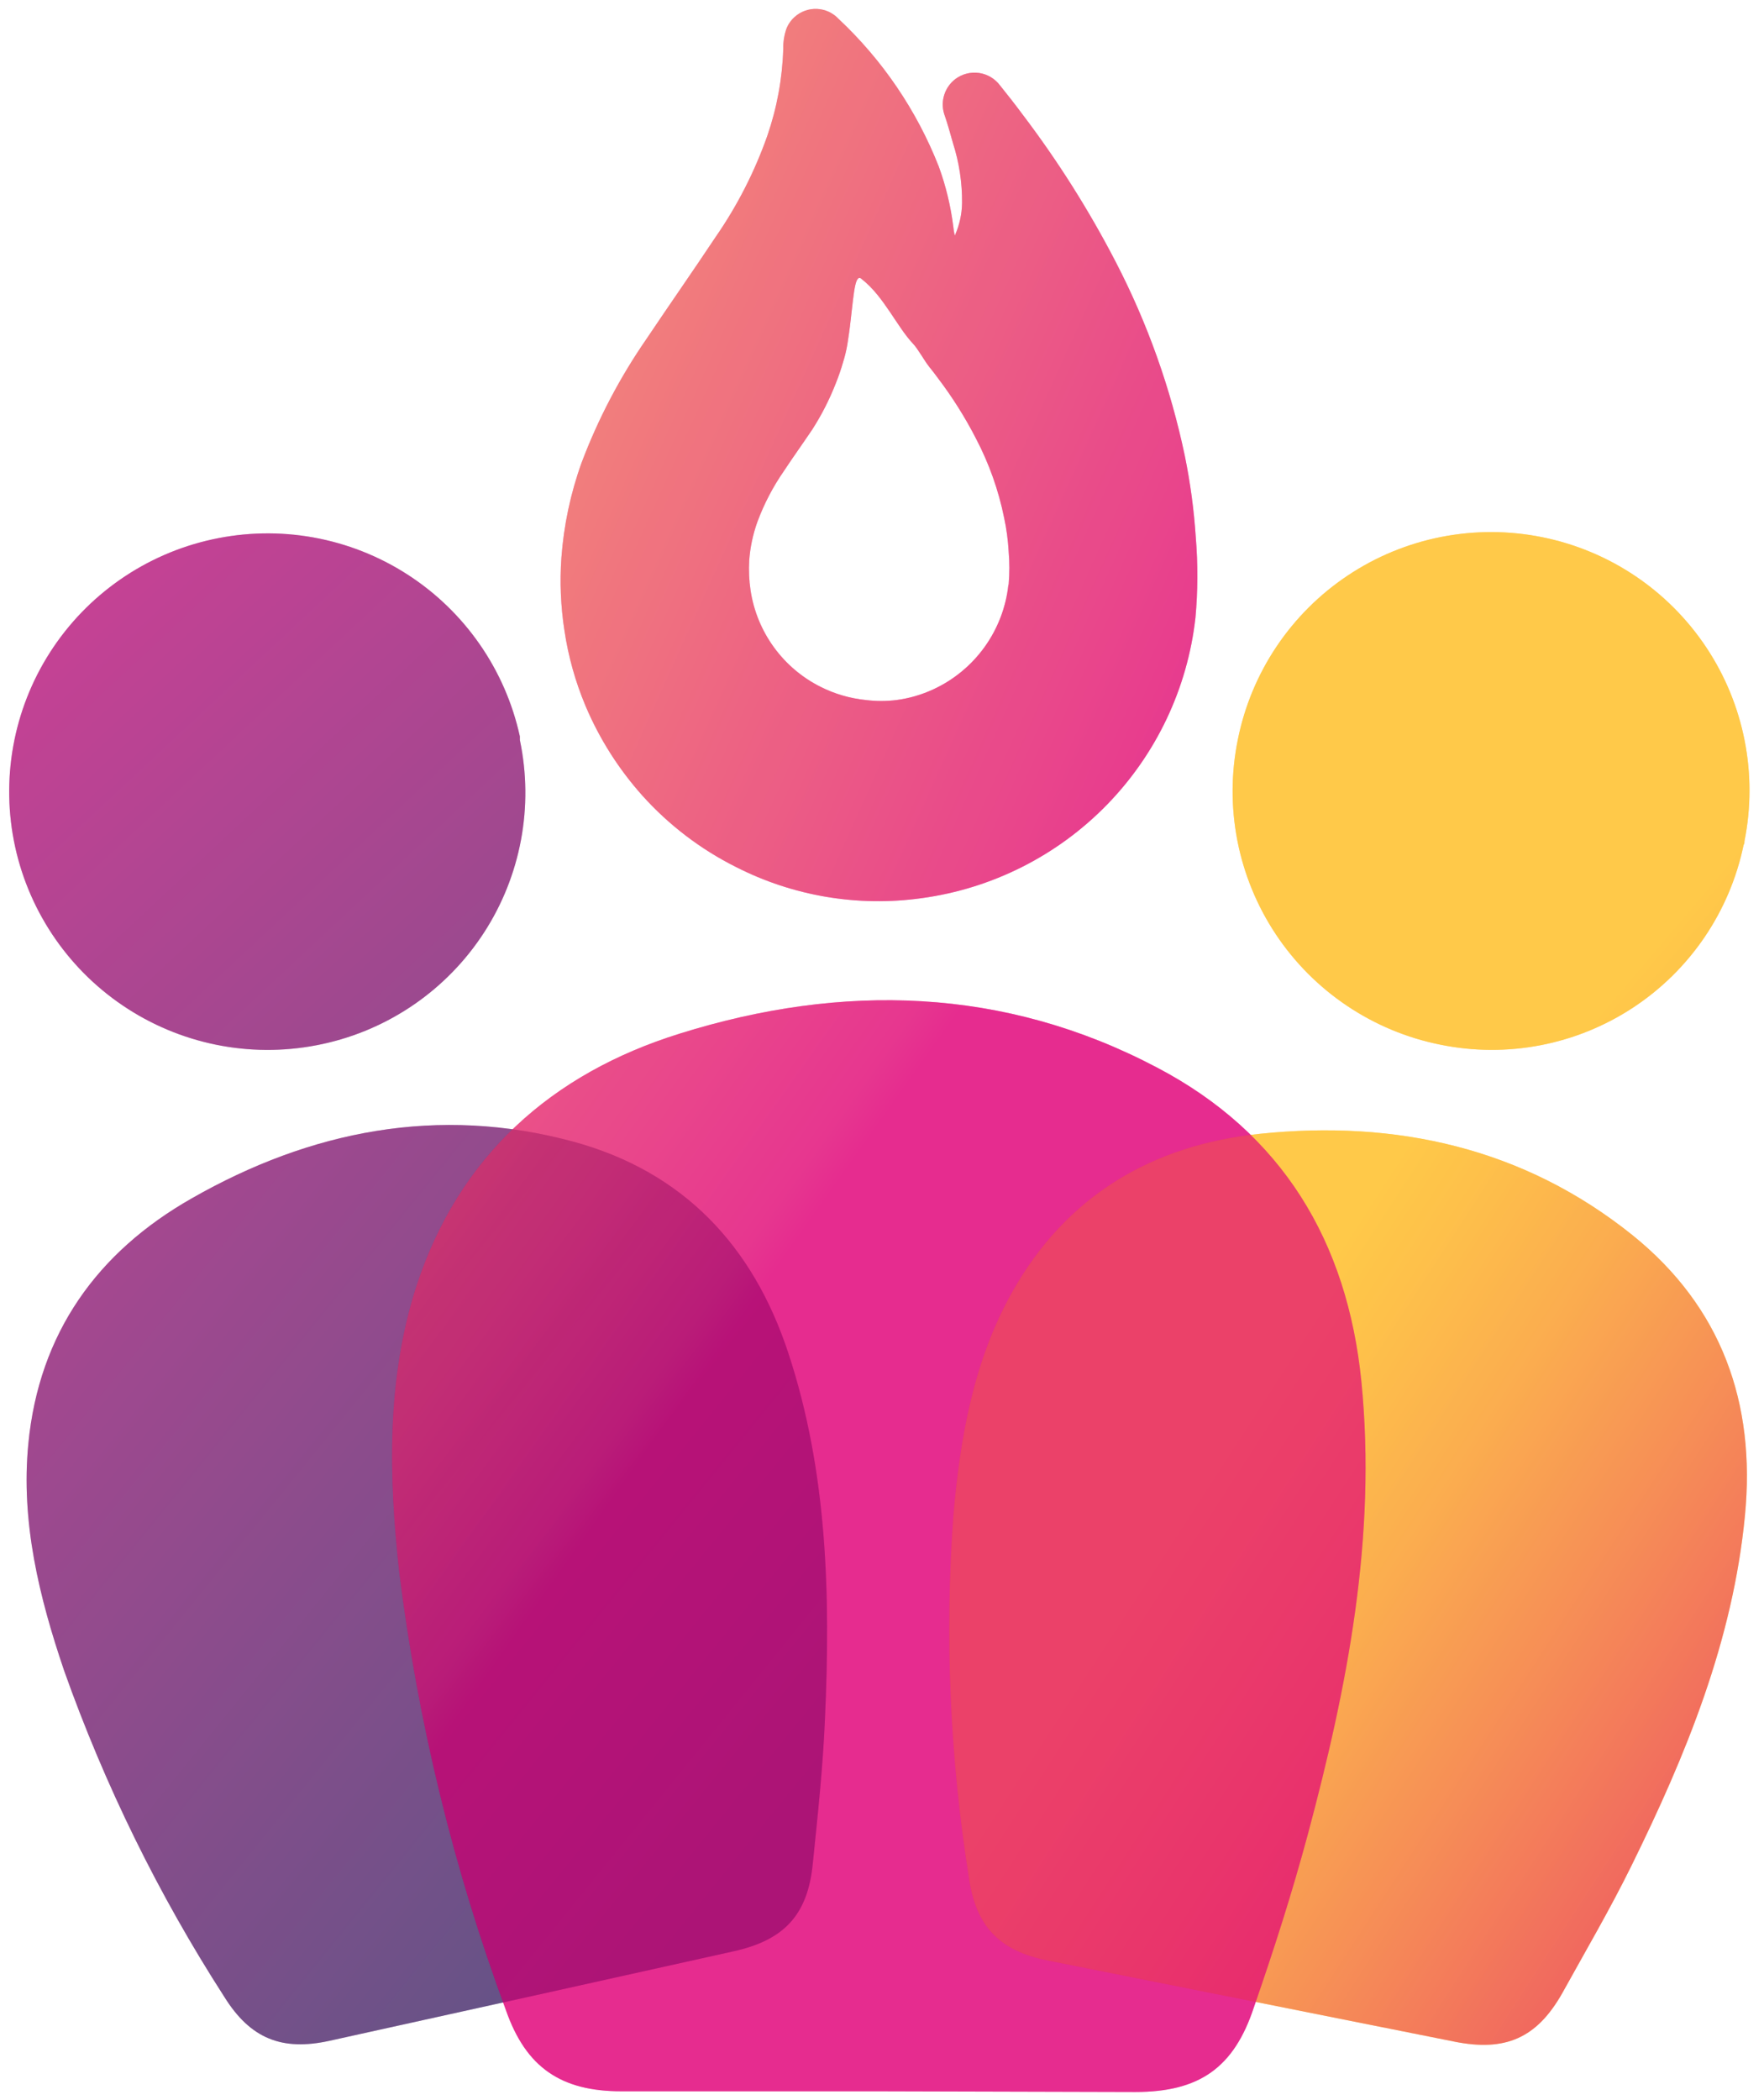
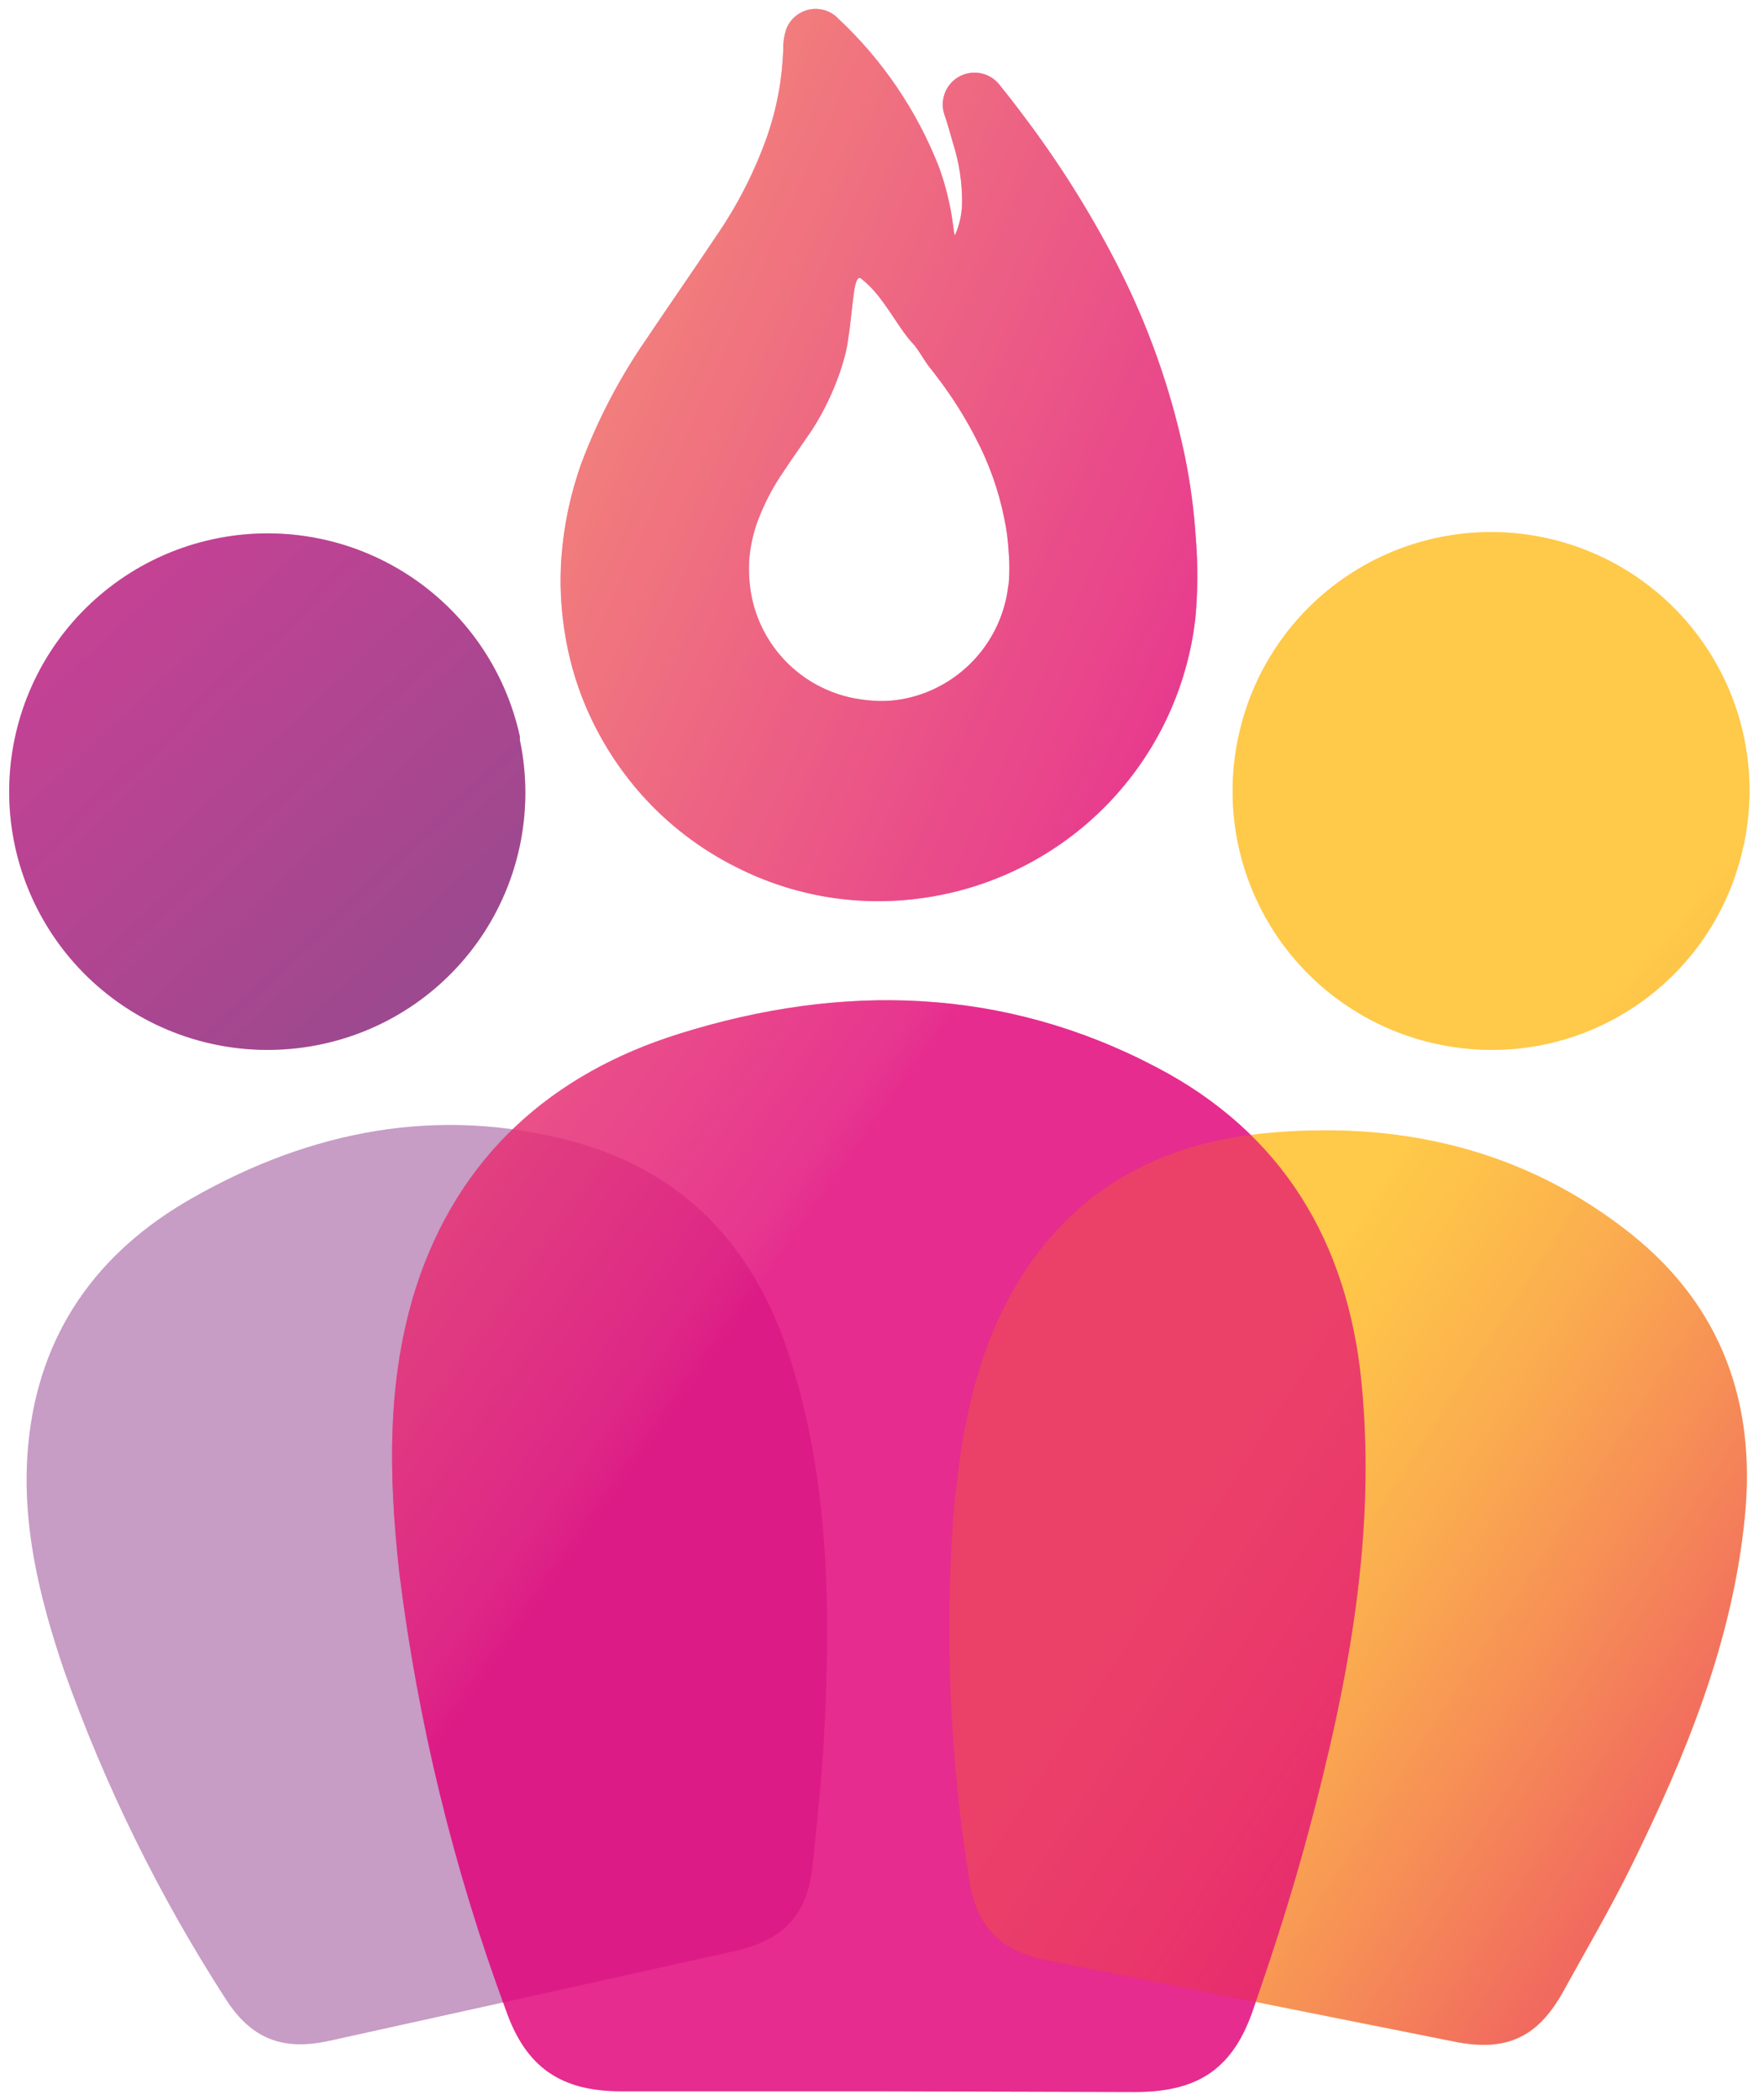
<svg xmlns="http://www.w3.org/2000/svg" width="105" height="125" viewBox="0 0 105 125" fill="none">
  <g opacity="1">
    <g opacity="1">
      <path d="M74.457 119.097L62.351 116.686C59.506 116.121 58.093 114.668 57.68 111.793C56.539 104.643 56.228 97.385 56.752 90.163C57.155 85.573 57.942 81.023 60.232 76.937C63.45 71.186 68.565 68.15 75.002 67.484C83.073 66.647 90.69 68.301 97.197 73.537C102.463 77.794 104.521 83.495 103.865 90.214C103.149 97.659 100.365 104.439 97.106 111.057C95.835 113.639 94.392 116.101 92.98 118.654C91.466 121.317 89.6 122.124 86.573 121.519L74.457 119.097Z" fill="#FFC949" />
      <path d="M85.726 62.177C83.742 61.779 81.855 60.992 80.175 59.863C78.494 58.734 77.053 57.285 75.934 55.598C74.815 53.911 74.04 52.019 73.653 50.032C73.267 48.045 73.276 46.001 73.681 44.018C74.078 42.038 74.862 40.155 75.987 38.478C77.113 36.801 78.558 35.361 80.24 34.243C81.921 33.124 83.807 32.348 85.789 31.958C87.77 31.569 89.81 31.573 91.79 31.972C95.787 32.775 99.302 35.133 101.56 38.527C103.819 41.921 104.638 46.074 103.836 50.071C103.836 50.142 103.836 50.222 103.785 50.293C102.962 54.261 100.598 57.741 97.213 59.969C93.828 62.197 89.697 62.991 85.726 62.177Z" fill="#FFC949" />
    </g>
    <g opacity="0.6">
      <path d="M31.721 118.794L19.615 121.468C16.78 122.093 14.904 121.337 13.36 118.865C9.44 112.778 6.238 106.257 3.816 99.434C2.333 95.066 1.233 90.587 1.687 85.926C2.323 79.358 5.783 74.525 11.413 71.327C18.475 67.292 26.102 65.779 34.112 67.948C40.65 69.723 44.816 74.122 46.925 80.538C49.255 87.6 49.437 94.965 49.104 102.33C48.983 105.205 48.67 108.08 48.378 110.945C48.075 113.972 46.683 115.475 43.666 116.141L31.721 118.794Z" fill="#A25A9F" />
      <path d="M19.212 62.137C15.228 63.007 11.061 62.26 7.628 60.06C4.194 57.86 1.775 54.387 0.901 50.404C0.47 48.431 0.432 46.393 0.789 44.405C1.146 42.418 1.891 40.52 2.982 38.821C4.072 37.122 5.487 35.654 7.145 34.501C8.802 33.348 10.671 32.533 12.644 32.103C14.616 31.671 16.654 31.631 18.641 31.987C20.628 32.343 22.526 33.087 24.226 34.177C25.925 35.266 27.393 36.68 28.546 38.338C29.699 39.995 30.514 41.863 30.945 43.836C30.945 43.907 30.945 43.977 30.945 44.048C31.774 48.001 31.006 52.122 28.808 55.511C26.609 58.9 23.16 61.282 19.212 62.137Z" fill="#A25A9F" />
    </g>
    <path opacity="0.6" d="M52.343 124.474H36.988C33.386 124.474 31.308 123.052 30.117 119.652C26.998 111.227 24.865 102.469 23.762 93.553C23.136 87.853 23.005 82.132 24.77 76.604C27.293 68.815 32.841 63.892 40.458 61.521C50.133 58.495 59.758 58.737 68.868 63.539C76.313 67.443 80.197 73.88 81.035 82.223C81.953 91.464 80.207 100.383 77.837 109.22C76.908 112.671 75.819 116.07 74.638 119.47C73.448 123.082 71.38 124.515 67.576 124.515L52.343 124.474Z" fill="#E10078" />
    <path opacity="0.6" d="M71.178 31.992C71.071 30.355 70.852 28.727 70.522 27.119C69.683 23.118 68.306 19.249 66.427 15.618C64.827 12.524 62.964 9.574 60.858 6.801C60.424 6.215 59.98 5.651 59.526 5.086C59.226 4.684 58.781 4.418 58.285 4.344C57.79 4.271 57.286 4.396 56.883 4.692C56.569 4.926 56.335 5.251 56.212 5.623C56.089 5.995 56.084 6.395 56.197 6.77C56.398 7.345 56.56 7.931 56.721 8.506C57.093 9.663 57.277 10.872 57.266 12.087C57.255 12.756 57.108 13.415 56.832 14.024C56.788 13.845 56.758 13.663 56.742 13.479C56.589 12.257 56.298 11.055 55.874 9.898C54.563 6.571 52.53 3.576 49.922 1.131C49.587 0.768 49.121 0.552 48.628 0.531C48.134 0.51 47.653 0.686 47.288 1.02C47.066 1.221 46.896 1.474 46.794 1.756C46.672 2.124 46.614 2.509 46.623 2.896C46.57 4.663 46.25 6.411 45.674 8.082C44.917 10.229 43.876 12.265 42.577 14.135C41.235 16.153 39.823 18.171 38.471 20.188C36.892 22.474 35.597 24.943 34.617 27.543C33.962 29.363 33.559 31.264 33.417 33.192C33.315 34.641 33.376 36.096 33.598 37.531C33.828 39.077 34.252 40.589 34.859 42.03C35.685 43.98 36.827 45.779 38.239 47.357C39.813 49.109 41.702 50.55 43.808 51.604C47.21 53.339 51.062 53.987 54.845 53.461C59.036 52.893 62.917 50.942 65.872 47.917C68.828 44.892 70.688 40.967 71.158 36.764C71.302 35.177 71.308 33.58 71.178 31.992ZM60.02 34.837C59.871 36.167 59.381 37.435 58.598 38.52C57.815 39.606 56.766 40.47 55.551 41.031C54.858 41.352 54.119 41.567 53.362 41.667C52.759 41.742 52.149 41.742 51.546 41.667C50.604 41.572 49.688 41.306 48.842 40.88C47.737 40.326 46.782 39.514 46.057 38.513C45.332 37.512 44.858 36.352 44.675 35.13C44.588 34.545 44.561 33.954 44.595 33.364C44.652 32.572 44.819 31.791 45.089 31.044C45.488 29.972 46.02 28.955 46.673 28.017C47.218 27.19 47.793 26.393 48.348 25.566C48.901 24.706 49.367 23.793 49.74 22.841C49.915 22.41 50.067 21.968 50.194 21.52C50.297 21.189 50.378 20.852 50.436 20.511C50.497 20.118 50.577 19.603 50.638 19.028C50.84 17.273 50.91 16.213 51.324 16.637C52.605 17.646 53.402 19.462 54.35 20.461C54.623 20.743 55.026 21.47 55.279 21.792C55.531 22.115 55.652 22.256 55.823 22.498C56.684 23.63 57.444 24.836 58.093 26.1C58.871 27.584 59.435 29.17 59.768 30.811C59.911 31.476 60.002 32.151 60.04 32.829C60.096 33.477 60.096 34.129 60.04 34.776L60.02 34.837Z" fill="#E10078" />
    <g opacity="0.6">
      <path d="M74.457 119.097L62.351 116.686C59.506 116.121 58.093 114.668 57.68 111.793C56.539 104.643 56.228 97.385 56.752 90.163C57.155 85.573 57.942 81.023 60.232 76.937C63.45 71.186 68.565 68.15 75.002 67.484C83.073 66.647 90.69 68.301 97.197 73.537C102.463 77.794 104.521 83.495 103.865 90.214C103.149 97.659 100.365 104.439 97.106 111.057C95.835 113.639 94.392 116.101 92.98 118.654C91.466 121.317 89.6 122.124 86.573 121.519L74.457 119.097Z" fill="url(#paint0_linear_2681_5388)" />
      <path d="M85.726 62.177C83.742 61.779 81.855 60.992 80.175 59.863C78.494 58.734 77.053 57.285 75.934 55.598C74.815 53.911 74.04 52.019 73.653 50.032C73.267 48.045 73.276 46.001 73.681 44.018C74.078 42.038 74.862 40.155 75.987 38.478C77.113 36.801 78.558 35.361 80.24 34.243C81.921 33.124 83.807 32.348 85.789 31.958C87.77 31.569 89.81 31.573 91.79 31.972C95.787 32.775 99.302 35.133 101.56 38.527C103.819 41.921 104.638 46.074 103.836 50.071C103.836 50.142 103.836 50.222 103.785 50.293C102.962 54.261 100.598 57.741 97.213 59.969C93.828 62.197 89.697 62.991 85.726 62.177Z" fill="url(#paint1_linear_2681_5388)" />
    </g>
    <g opacity="0.6">
-       <path d="M31.721 118.794L19.615 121.468C16.78 122.093 14.904 121.337 13.36 118.865C9.44 112.778 6.238 106.257 3.816 99.434C2.333 95.066 1.233 90.587 1.687 85.926C2.323 79.358 5.783 74.525 11.413 71.327C18.475 67.292 26.102 65.779 34.112 67.948C40.65 69.723 44.816 74.122 46.925 80.538C49.255 87.6 49.437 94.965 49.104 102.33C48.983 105.205 48.67 108.08 48.378 110.945C48.075 113.972 46.683 115.475 43.666 116.141L31.721 118.794Z" fill="url(#paint2_linear_2681_5388)" />
      <path d="M19.212 62.137C15.228 63.007 11.061 62.26 7.628 60.06C4.194 57.86 1.775 54.387 0.901 50.404C0.47 48.431 0.432 46.393 0.789 44.405C1.146 42.418 1.891 40.52 2.982 38.821C4.072 37.122 5.487 35.654 7.145 34.501C8.802 33.348 10.671 32.533 12.644 32.103C14.616 31.671 16.654 31.631 18.641 31.987C20.628 32.343 22.526 33.087 24.226 34.177C25.925 35.266 27.393 36.68 28.546 38.338C29.699 39.995 30.514 41.863 30.945 43.836C30.945 43.907 30.945 43.977 30.945 44.048C31.774 48.001 31.006 52.122 28.808 55.511C26.609 58.9 23.16 61.282 19.212 62.137Z" fill="url(#paint3_linear_2681_5388)" />
    </g>
    <g opacity="0.95">
      <path opacity="0.6" d="M52.343 124.474H36.988C33.386 124.474 31.308 123.052 30.117 119.652C26.998 111.227 24.865 102.469 23.762 93.553C23.136 87.853 23.005 82.132 24.77 76.604C27.293 68.815 32.841 63.892 40.458 61.521C50.133 58.495 59.758 58.737 68.868 63.539C76.313 67.443 80.197 73.88 81.035 82.223C81.953 91.464 80.207 100.383 77.837 109.22C76.908 112.671 75.819 116.07 74.638 119.47C73.448 123.082 71.38 124.515 67.576 124.515L52.343 124.474Z" fill="url(#paint4_linear_2681_5388)" />
      <path opacity="0.6" d="M71.178 31.992C71.071 30.355 70.852 28.727 70.522 27.119C69.683 23.118 68.306 19.249 66.427 15.618C64.827 12.524 62.964 9.574 60.858 6.801C60.424 6.215 59.98 5.651 59.526 5.086C59.226 4.684 58.781 4.418 58.285 4.344C57.79 4.271 57.286 4.396 56.883 4.692C56.569 4.926 56.335 5.251 56.212 5.623C56.089 5.995 56.084 6.395 56.197 6.77C56.398 7.345 56.56 7.931 56.721 8.506C57.093 9.663 57.277 10.872 57.266 12.087C57.255 12.756 57.108 13.415 56.832 14.024C56.788 13.845 56.758 13.663 56.742 13.479C56.589 12.257 56.298 11.055 55.874 9.898C54.563 6.571 52.53 3.576 49.922 1.131C49.587 0.768 49.121 0.552 48.628 0.531C48.134 0.51 47.653 0.686 47.288 1.02C47.066 1.221 46.896 1.474 46.794 1.756C46.672 2.124 46.614 2.509 46.623 2.896C46.57 4.663 46.25 6.411 45.674 8.082C44.917 10.229 43.876 12.265 42.577 14.135C41.235 16.153 39.823 18.171 38.471 20.188C36.892 22.474 35.597 24.943 34.617 27.543C33.962 29.363 33.559 31.264 33.417 33.192C33.315 34.641 33.376 36.096 33.598 37.531C33.828 39.077 34.252 40.589 34.859 42.03C35.685 43.98 36.827 45.779 38.239 47.357C39.813 49.109 41.702 50.55 43.808 51.604C47.21 53.339 51.062 53.987 54.845 53.461C59.036 52.893 62.917 50.942 65.872 47.917C68.828 44.892 70.688 40.967 71.158 36.764C71.302 35.177 71.308 33.58 71.178 31.992ZM60.02 34.837C59.871 36.167 59.381 37.435 58.598 38.52C57.815 39.606 56.766 40.47 55.551 41.031C54.858 41.352 54.119 41.567 53.362 41.667C52.759 41.742 52.149 41.742 51.546 41.667C50.604 41.572 49.688 41.306 48.842 40.88C47.737 40.326 46.782 39.514 46.057 38.513C45.332 37.512 44.858 36.352 44.675 35.13C44.588 34.545 44.561 33.954 44.595 33.364C44.652 32.572 44.819 31.791 45.089 31.044C45.488 29.972 46.02 28.955 46.673 28.017C47.218 27.19 47.793 26.393 48.348 25.566C48.901 24.706 49.367 23.793 49.74 22.841C49.915 22.41 50.067 21.968 50.194 21.52C50.297 21.189 50.378 20.852 50.436 20.511C50.497 20.118 50.577 19.603 50.638 19.028C50.84 17.273 50.91 16.213 51.324 16.637C52.605 17.646 53.402 19.462 54.35 20.461C54.623 20.743 55.026 21.47 55.279 21.792C55.531 22.115 55.652 22.256 55.823 22.498C56.684 23.63 57.444 24.836 58.093 26.1C58.871 27.584 59.435 29.17 59.768 30.811C59.911 31.476 60.002 32.151 60.04 32.829C60.096 33.477 60.096 34.129 60.04 34.776L60.02 34.837Z" fill="url(#paint5_linear_2681_5388)" />
    </g>
  </g>
  <defs>
    <linearGradient id="paint0_linear_2681_5388" x1="45.863" y1="70.761" x2="106.539" y2="110.105" gradientUnits="userSpaceOnUse">
      <stop stop-color="#FFC949" />
      <stop offset="0.42" stop-color="#FFC949" />
      <stop offset="0.48" stop-color="#FDBC4B" />
      <stop offset="0.6" stop-color="#F89B53" />
      <stop offset="0.75" stop-color="#F06560" />
      <stop offset="0.94" stop-color="#E51B71" />
      <stop offset="1" stop-color="#E10078" />
    </linearGradient>
    <linearGradient id="paint1_linear_2681_5388" x1="73.589" y1="38.58" x2="128.973" y2="85.641" gradientUnits="userSpaceOnUse">
      <stop stop-color="#FFC949" />
      <stop offset="0.42" stop-color="#FFC949" />
      <stop offset="0.48" stop-color="#FDBC4B" />
      <stop offset="0.6" stop-color="#F89B53" />
      <stop offset="0.75" stop-color="#F06560" />
      <stop offset="0.94" stop-color="#E51B71" />
      <stop offset="1" stop-color="#E10078" />
    </linearGradient>
    <linearGradient id="paint2_linear_2681_5388" x1="41.496" y1="113.834" x2="-27.725" y2="57.753" gradientUnits="userSpaceOnUse">
      <stop stop-color="#19255B" />
      <stop offset="1" stop-color="#E10078" />
    </linearGradient>
    <linearGradient id="paint3_linear_2681_5388" x1="59.621" y1="89.591" x2="-1.898" y2="23.744" gradientUnits="userSpaceOnUse">
      <stop stop-color="#19255B" />
      <stop offset="1" stop-color="#E10078" />
    </linearGradient>
    <linearGradient id="paint4_linear_2681_5388" x1="39.704" y1="84.717" x2="-12.518" y2="47.637" gradientUnits="userSpaceOnUse">
      <stop stop-color="#E10078" />
      <stop offset="0.04" stop-color="#E21478" />
      <stop offset="1" stop-color="#FFC949" />
    </linearGradient>
    <linearGradient id="paint5_linear_2681_5388" x1="72.087" y1="48.535" x2="15.658" y2="23.044" gradientUnits="userSpaceOnUse">
      <stop stop-color="#E10078" />
      <stop offset="0.04" stop-color="#E21478" />
      <stop offset="1" stop-color="#FFC949" />
    </linearGradient>
  </defs>
</svg>